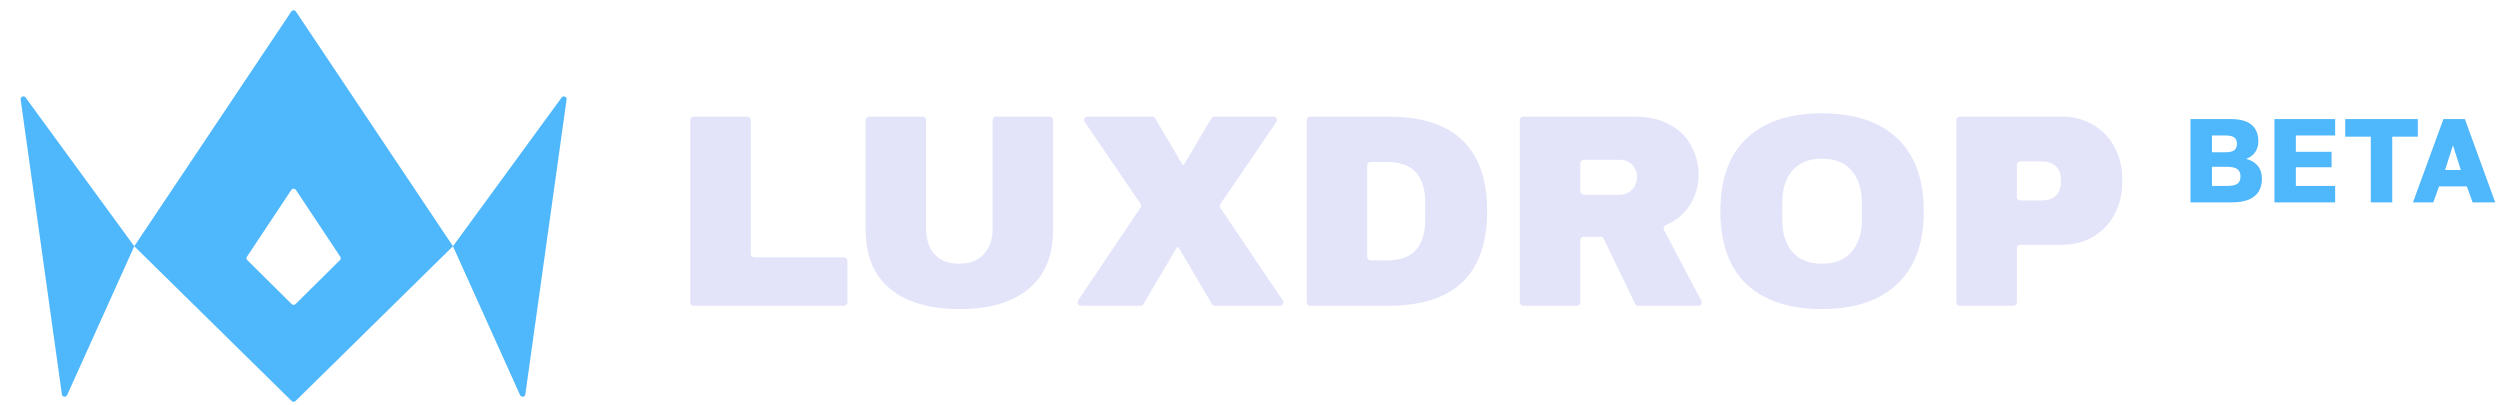
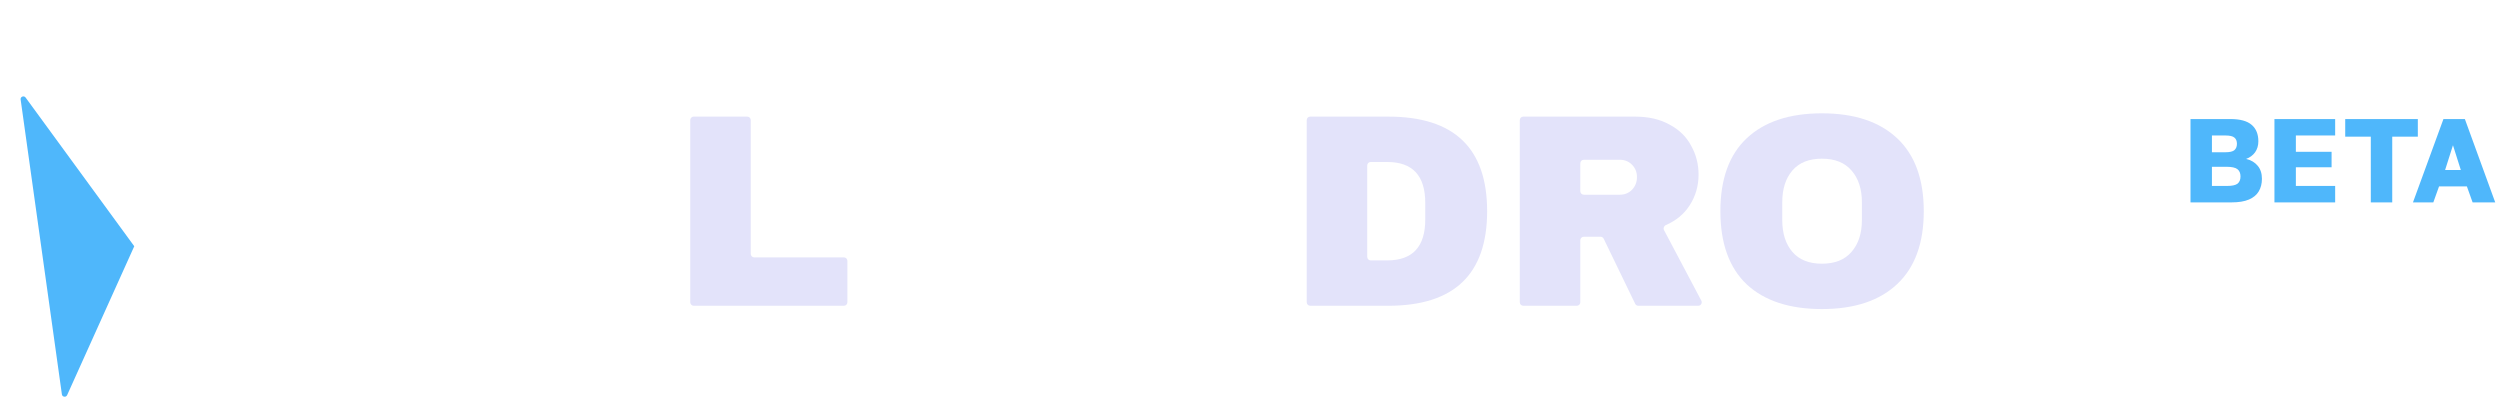
<svg xmlns="http://www.w3.org/2000/svg" width="210" height="34" viewBox="0 0 210 34" fill="none">
  <path d="M57.981 10.09C57.981 9.928 58.11 9.796 58.27 9.796H62.773C62.933 9.796 63.063 9.928 63.063 10.09V21.326C63.063 21.488 63.192 21.62 63.352 21.62H70.891C71.051 21.62 71.18 21.751 71.18 21.913V25.391C71.18 25.553 71.051 25.684 70.891 25.684H58.27C58.11 25.684 57.981 25.553 57.981 25.391V10.09Z" fill="#E3E3FA" />
-   <path d="M88.464 19.288C88.464 21.458 87.782 23.113 86.417 24.253C85.053 25.392 83.114 25.961 80.6 25.961C78.085 25.961 76.138 25.392 74.759 24.253C73.394 23.113 72.712 21.458 72.712 19.288V10.09C72.712 9.928 72.841 9.796 73.001 9.796H77.505C77.665 9.796 77.794 9.928 77.794 10.09V19.218C77.794 20.111 78.032 20.827 78.507 21.366C78.982 21.889 79.672 22.151 80.576 22.151C81.481 22.151 82.171 21.882 82.646 21.343C83.137 20.804 83.382 20.096 83.382 19.218V10.09C83.382 9.928 83.511 9.796 83.671 9.796H88.175C88.334 9.796 88.464 9.928 88.464 10.09V19.288Z" fill="#E3E3FA" />
-   <path d="M107.746 25.225C107.877 25.419 107.74 25.684 107.507 25.684H102.057C101.955 25.684 101.861 25.63 101.809 25.542L98.997 20.782C98.982 20.758 98.956 20.742 98.927 20.742C98.898 20.742 98.872 20.758 98.857 20.782L96.045 25.542C95.993 25.63 95.898 25.684 95.797 25.684H90.805C90.573 25.684 90.436 25.42 90.567 25.225L95.802 17.445C95.87 17.345 95.87 17.212 95.801 17.112L91.124 10.257C90.991 10.062 91.128 9.796 91.362 9.796H96.785C96.887 9.796 96.981 9.851 97.034 9.939L99.317 13.82C99.332 13.845 99.358 13.861 99.387 13.861C99.415 13.861 99.442 13.845 99.457 13.821L101.763 9.938C101.815 9.85 101.909 9.796 102.011 9.796H106.975C107.208 9.796 107.345 10.062 107.212 10.257L102.513 17.135C102.444 17.235 102.444 17.368 102.512 17.468L107.746 25.225Z" fill="#E3E3FA" />
  <path d="M116.618 9.796C122.152 9.796 124.919 12.444 124.919 17.74C124.919 23.036 122.152 25.684 116.618 25.684H110.054C109.895 25.684 109.765 25.553 109.765 25.391V10.09C109.765 9.928 109.895 9.796 110.054 9.796H116.618ZM114.847 21.58C114.847 21.742 114.976 21.874 115.136 21.874H116.526C118.657 21.874 119.722 20.727 119.722 18.433V17.047C119.722 14.754 118.657 13.607 116.526 13.607H115.136C114.976 13.607 114.847 13.738 114.847 13.9V21.58Z" fill="#E3E3FA" />
  <path d="M142.679 14.669C142.679 15.639 142.418 16.516 141.897 17.302C141.431 18.003 140.776 18.539 139.931 18.908C139.769 18.979 139.695 19.174 139.778 19.332L142.91 25.252C143.013 25.447 142.874 25.684 142.655 25.684H137.616C137.506 25.684 137.405 25.621 137.356 25.52L134.71 20.052C134.661 19.951 134.561 19.888 134.45 19.888H133.034C132.874 19.888 132.745 20.019 132.745 20.181V25.391C132.745 25.553 132.615 25.684 132.456 25.684H127.952C127.792 25.684 127.663 25.553 127.663 25.391V10.09C127.663 9.928 127.792 9.796 127.952 9.796H137.344C138.478 9.796 139.444 10.019 140.241 10.466C141.054 10.897 141.659 11.49 142.058 12.244C142.472 12.983 142.679 13.791 142.679 14.669ZM137.505 14.877C137.505 14.461 137.367 14.115 137.091 13.838C136.815 13.56 136.478 13.422 136.079 13.422H133.034C132.874 13.422 132.745 13.553 132.745 13.715V16.061C132.745 16.223 132.874 16.355 133.034 16.355H136.079C136.478 16.355 136.815 16.216 137.091 15.939C137.367 15.646 137.505 15.292 137.505 14.877Z" fill="#E3E3FA" />
  <path d="M153.043 9.519C155.772 9.519 157.88 10.22 159.367 11.621C160.854 13.021 161.597 15.061 161.597 17.74C161.597 20.419 160.854 22.459 159.367 23.86C157.88 25.261 155.772 25.961 153.043 25.961C150.314 25.961 148.206 25.269 146.719 23.883C145.248 22.482 144.512 20.434 144.512 17.74C144.512 15.046 145.248 13.006 146.719 11.621C148.206 10.22 150.314 9.519 153.043 9.519ZM153.043 13.329C151.955 13.329 151.127 13.66 150.56 14.322C149.992 14.985 149.709 15.877 149.709 17.001V18.479C149.709 19.603 149.992 20.496 150.56 21.158C151.127 21.82 151.955 22.151 153.043 22.151C154.132 22.151 154.959 21.82 155.527 21.158C156.109 20.496 156.4 19.603 156.4 18.479V17.001C156.4 15.877 156.109 14.985 155.527 14.322C154.959 13.66 154.132 13.329 153.043 13.329Z" fill="#E3E3FA" />
-   <path d="M173.21 9.796C174.191 9.796 175.065 10.027 175.832 10.489C176.598 10.935 177.196 11.559 177.625 12.36C178.055 13.145 178.269 14.03 178.269 15.015V15.316C178.269 16.301 178.055 17.194 177.625 17.994C177.196 18.795 176.598 19.426 175.832 19.888C175.065 20.334 174.191 20.558 173.21 20.558H169.705C169.545 20.558 169.416 20.689 169.416 20.851V25.391C169.416 25.553 169.287 25.684 169.127 25.684H164.623C164.463 25.684 164.334 25.553 164.334 25.391V10.09C164.334 9.928 164.463 9.796 164.623 9.796H173.21ZM169.416 16.546C169.416 16.708 169.545 16.84 169.705 16.84H171.509C172.045 16.84 172.444 16.701 172.704 16.424C172.98 16.147 173.118 15.77 173.118 15.292V15.108C173.118 14.615 172.98 14.238 172.704 13.976C172.444 13.699 172.045 13.56 171.509 13.56H169.705C169.545 13.56 169.416 13.692 169.416 13.854V16.546Z" fill="#E3E3FA" />
-   <path fill-rule="evenodd" clip-rule="evenodd" d="M38.049 20.684L24.856 0.968C24.765 0.831 24.562 0.831 24.47 0.968L11.278 20.684L24.5 33.683C24.59 33.772 24.736 33.772 24.827 33.683L38.049 20.684ZM28.555 21.851C28.632 21.775 28.644 21.657 28.585 21.567L24.857 15.955C24.766 15.818 24.561 15.818 24.47 15.955L20.742 21.567C20.683 21.657 20.695 21.775 20.772 21.851L24.5 25.543C24.59 25.632 24.737 25.632 24.827 25.543L28.555 21.851Z" fill="#4FB7FB" />
-   <path d="M38.049 20.684L43.688 33.19C43.782 33.399 44.096 33.355 44.128 33.129L47.594 8.356C47.627 8.121 47.318 8 47.177 8.193L38.049 20.684Z" fill="#4FB7FB" />
  <path d="M11.278 20.684L5.639 33.19C5.544 33.399 5.23 33.355 5.199 33.129L1.733 8.356C1.7 8.121 2.009 8 2.15 8.193L11.278 20.684Z" fill="#4FB7FB" />
  <path d="M184.002 17V10H187.352C188.172 10 188.768 10.163 189.142 10.49C189.515 10.81 189.702 11.27 189.702 11.87C189.702 12.23 189.608 12.54 189.422 12.8C189.235 13.053 188.985 13.237 188.672 13.35C189.078 13.443 189.402 13.633 189.642 13.92C189.882 14.2 190.002 14.567 190.002 15.02C190.002 15.427 189.912 15.78 189.732 16.08C189.558 16.373 189.285 16.6 188.912 16.76C188.538 16.92 188.052 17 187.452 17H184.002ZM185.802 15.62H187.052C187.485 15.62 187.785 15.557 187.952 15.43C188.118 15.297 188.202 15.093 188.202 14.82C188.202 14.547 188.115 14.343 187.942 14.21C187.775 14.077 187.468 14.01 187.022 14.01H185.802V15.62ZM185.802 12.79H186.912C187.298 12.79 187.558 12.73 187.692 12.61C187.832 12.483 187.902 12.307 187.902 12.08C187.902 11.847 187.832 11.673 187.692 11.56C187.558 11.44 187.302 11.38 186.922 11.38H185.802V12.79ZM191.053 17V10H196.153V11.38H192.853V12.75H195.853V14.05H192.853V15.62H196.153V17H191.053ZM199.148 17V11.48H196.998V10H203.098V11.48H200.948V17H199.148ZM202.689 17L205.249 10H207.049L209.599 17H207.699L207.219 15.66H204.879L204.399 17H202.689ZM205.389 14.28H206.709L206.049 12.2L205.389 14.28Z" fill="#4FB7FB" />
</svg>